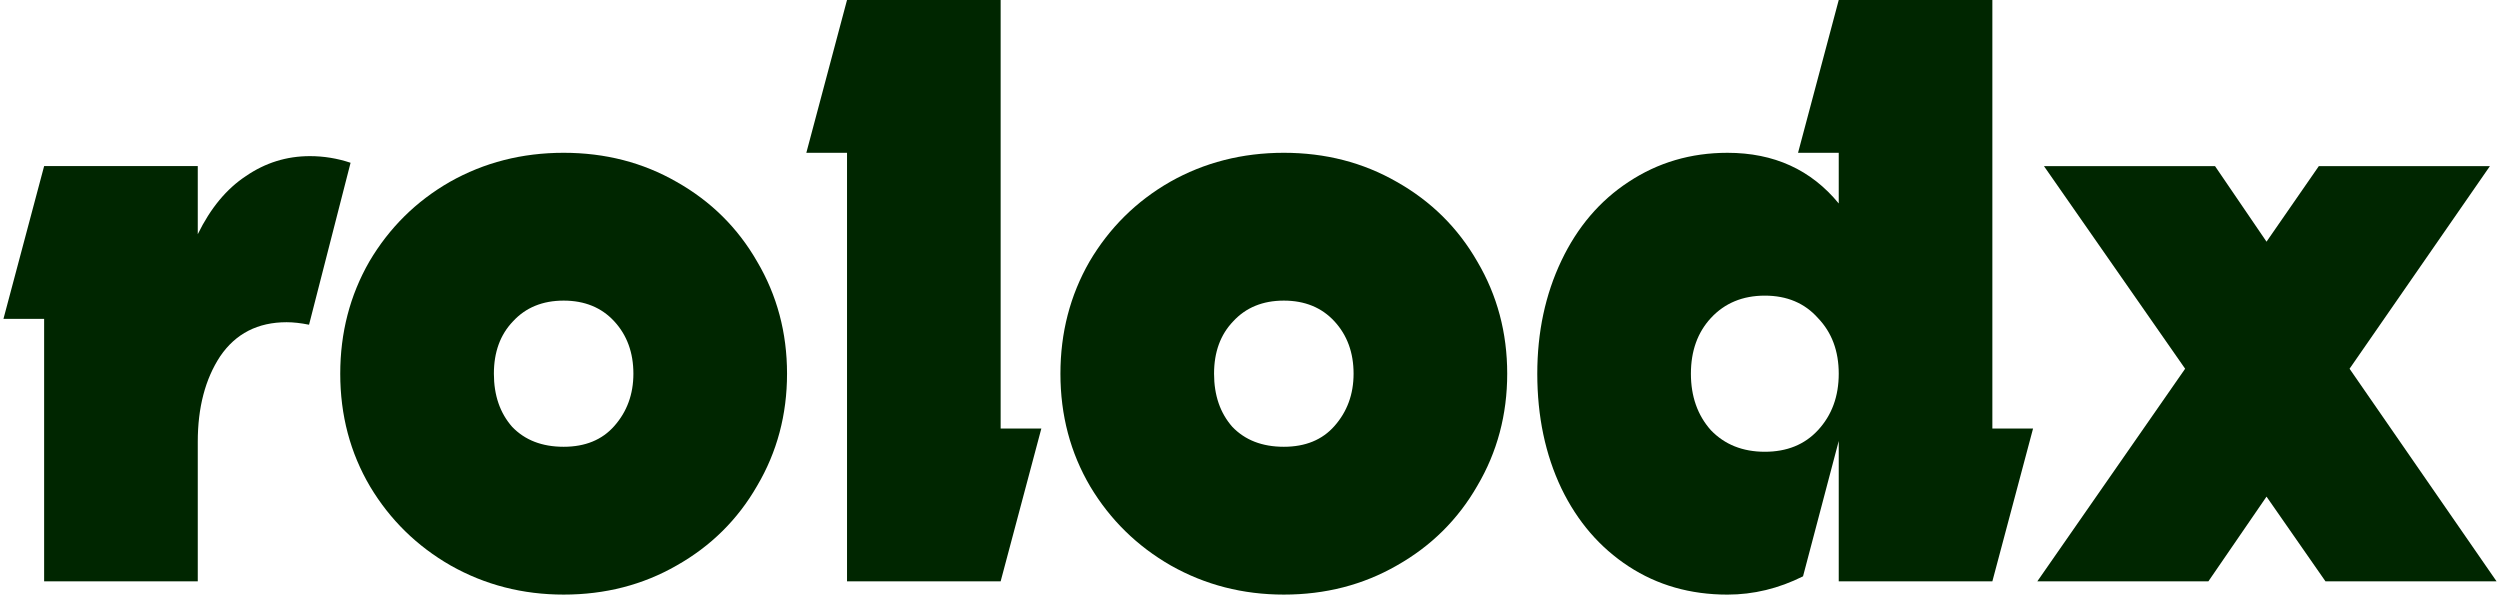
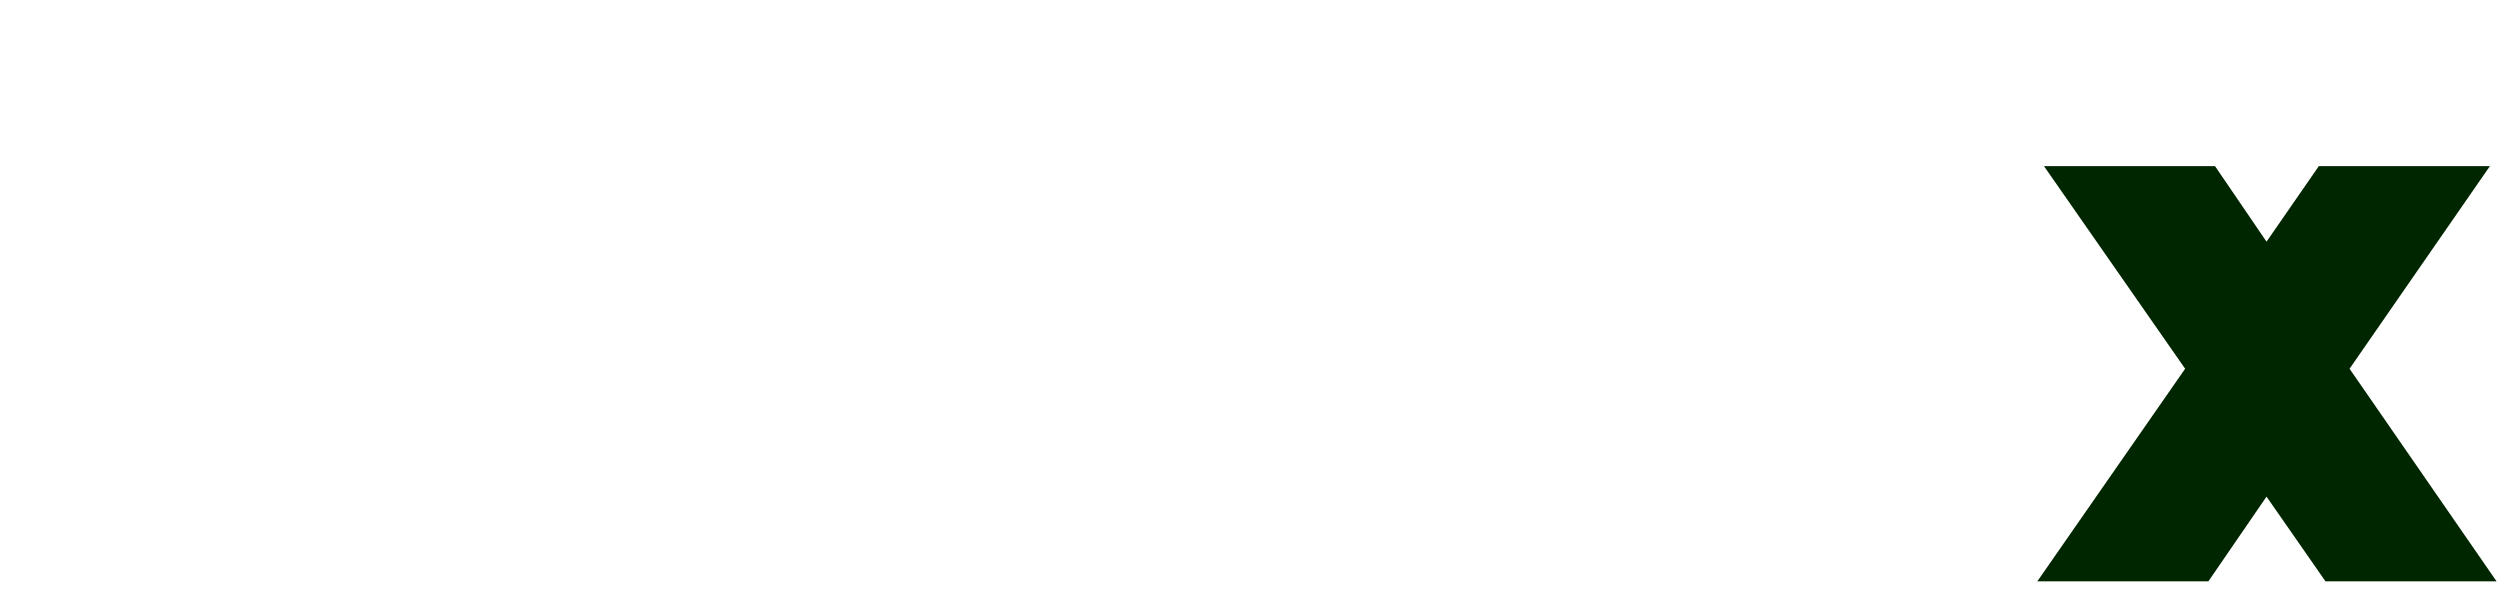
<svg xmlns="http://www.w3.org/2000/svg" width="204" height="49" viewBox="0 0 204 49" fill="none">
  <path d="M178.307 30.089L166.787 13.555H180.746L184.948 19.721L189.217 13.555H203.177L191.724 30.089L203.719 47.437H189.759L184.948 40.525L180.204 47.437H166.245L178.307 30.089Z" fill="#002600" />
-   <path d="M140.96 48.52C137.933 48.52 135.245 47.752 132.896 46.216C130.547 44.68 128.717 42.557 127.407 39.846C126.097 37.09 125.442 33.973 125.442 30.494C125.442 27.106 126.097 24.034 127.407 21.278C128.717 18.523 130.547 16.377 132.896 14.841C135.29 13.259 137.978 12.469 140.96 12.469C144.755 12.469 147.782 13.847 150.041 16.602V12.469H146.72L150.041 0H162.577V34.967H165.898L162.577 47.436H150.041V35.983L147.127 47.029C145.139 48.023 143.083 48.52 140.96 48.52ZM144.01 36.864C145.817 36.864 147.262 36.277 148.347 35.102C149.476 33.883 150.041 32.347 150.041 30.494C150.041 28.642 149.476 27.129 148.347 25.954C147.262 24.734 145.817 24.124 144.01 24.124C142.202 24.124 140.734 24.734 139.605 25.954C138.521 27.129 137.978 28.642 137.978 30.494C137.978 32.347 138.521 33.883 139.605 35.102C140.734 36.277 142.202 36.864 144.01 36.864Z" fill="#002600" />
-   <path d="M104.76 48.519C101.417 48.519 98.344 47.728 95.543 46.147C92.788 44.566 90.597 42.42 88.97 39.709C87.344 36.954 86.531 33.882 86.531 30.493C86.531 27.15 87.321 24.101 88.903 21.345C90.529 18.589 92.72 16.421 95.476 14.84C98.277 13.258 101.371 12.468 104.76 12.468C108.148 12.468 111.22 13.258 113.976 14.84C116.777 16.421 118.968 18.589 120.549 21.345C122.175 24.101 122.988 27.15 122.988 30.493C122.988 33.836 122.175 36.886 120.549 39.642C118.968 42.397 116.777 44.566 113.976 46.147C111.22 47.728 108.148 48.519 104.76 48.519ZM104.76 36.457C106.521 36.457 107.899 35.892 108.893 34.763C109.932 33.588 110.452 32.165 110.452 30.493C110.452 28.777 109.932 27.354 108.893 26.224C107.854 25.095 106.476 24.53 104.76 24.53C103.043 24.53 101.665 25.095 100.626 26.224C99.587 27.308 99.067 28.731 99.067 30.493C99.067 32.255 99.564 33.701 100.558 34.83C101.597 35.914 102.998 36.457 104.76 36.457Z" fill="#002600" />
-   <path d="M69.117 12.469H65.796L69.117 0H81.653V34.967H84.974L81.653 47.436H69.117V12.469Z" fill="#002600" />
-   <path d="M45.993 48.519C42.65 48.519 39.578 47.728 36.777 46.147C34.021 44.566 31.83 42.42 30.204 39.709C28.577 36.954 27.764 33.882 27.764 30.493C27.764 27.15 28.555 24.101 30.136 21.345C31.762 18.589 33.953 16.421 36.709 14.84C39.51 13.258 42.605 12.468 45.993 12.468C49.381 12.468 52.453 13.258 55.209 14.84C58.01 16.421 60.201 18.589 61.782 21.345C63.409 24.101 64.222 27.15 64.222 30.493C64.222 33.836 63.409 36.886 61.782 39.642C60.201 42.397 58.01 44.566 55.209 46.147C52.453 47.728 49.381 48.519 45.993 48.519ZM45.993 36.457C47.755 36.457 49.133 35.892 50.127 34.763C51.166 33.588 51.685 32.165 51.685 30.493C51.685 28.777 51.166 27.354 50.127 26.224C49.088 25.095 47.71 24.53 45.993 24.53C44.276 24.53 42.898 25.095 41.859 26.224C40.82 27.308 40.301 28.731 40.301 30.493C40.301 32.255 40.798 33.701 41.792 34.83C42.831 35.914 44.231 36.457 45.993 36.457Z" fill="#002600" />
-   <path d="M25.286 12.74C26.416 12.74 27.522 12.921 28.607 13.282L25.218 26.497C24.541 26.361 23.931 26.293 23.389 26.293C21.04 26.293 19.232 27.219 17.968 29.072C16.748 30.924 16.138 33.251 16.138 36.051V47.436H3.601V26.022H0.281L3.601 13.553H16.138V19.11C17.177 16.987 18.487 15.406 20.068 14.367C21.649 13.282 23.389 12.74 25.286 12.74Z" fill="#002600" />
</svg>